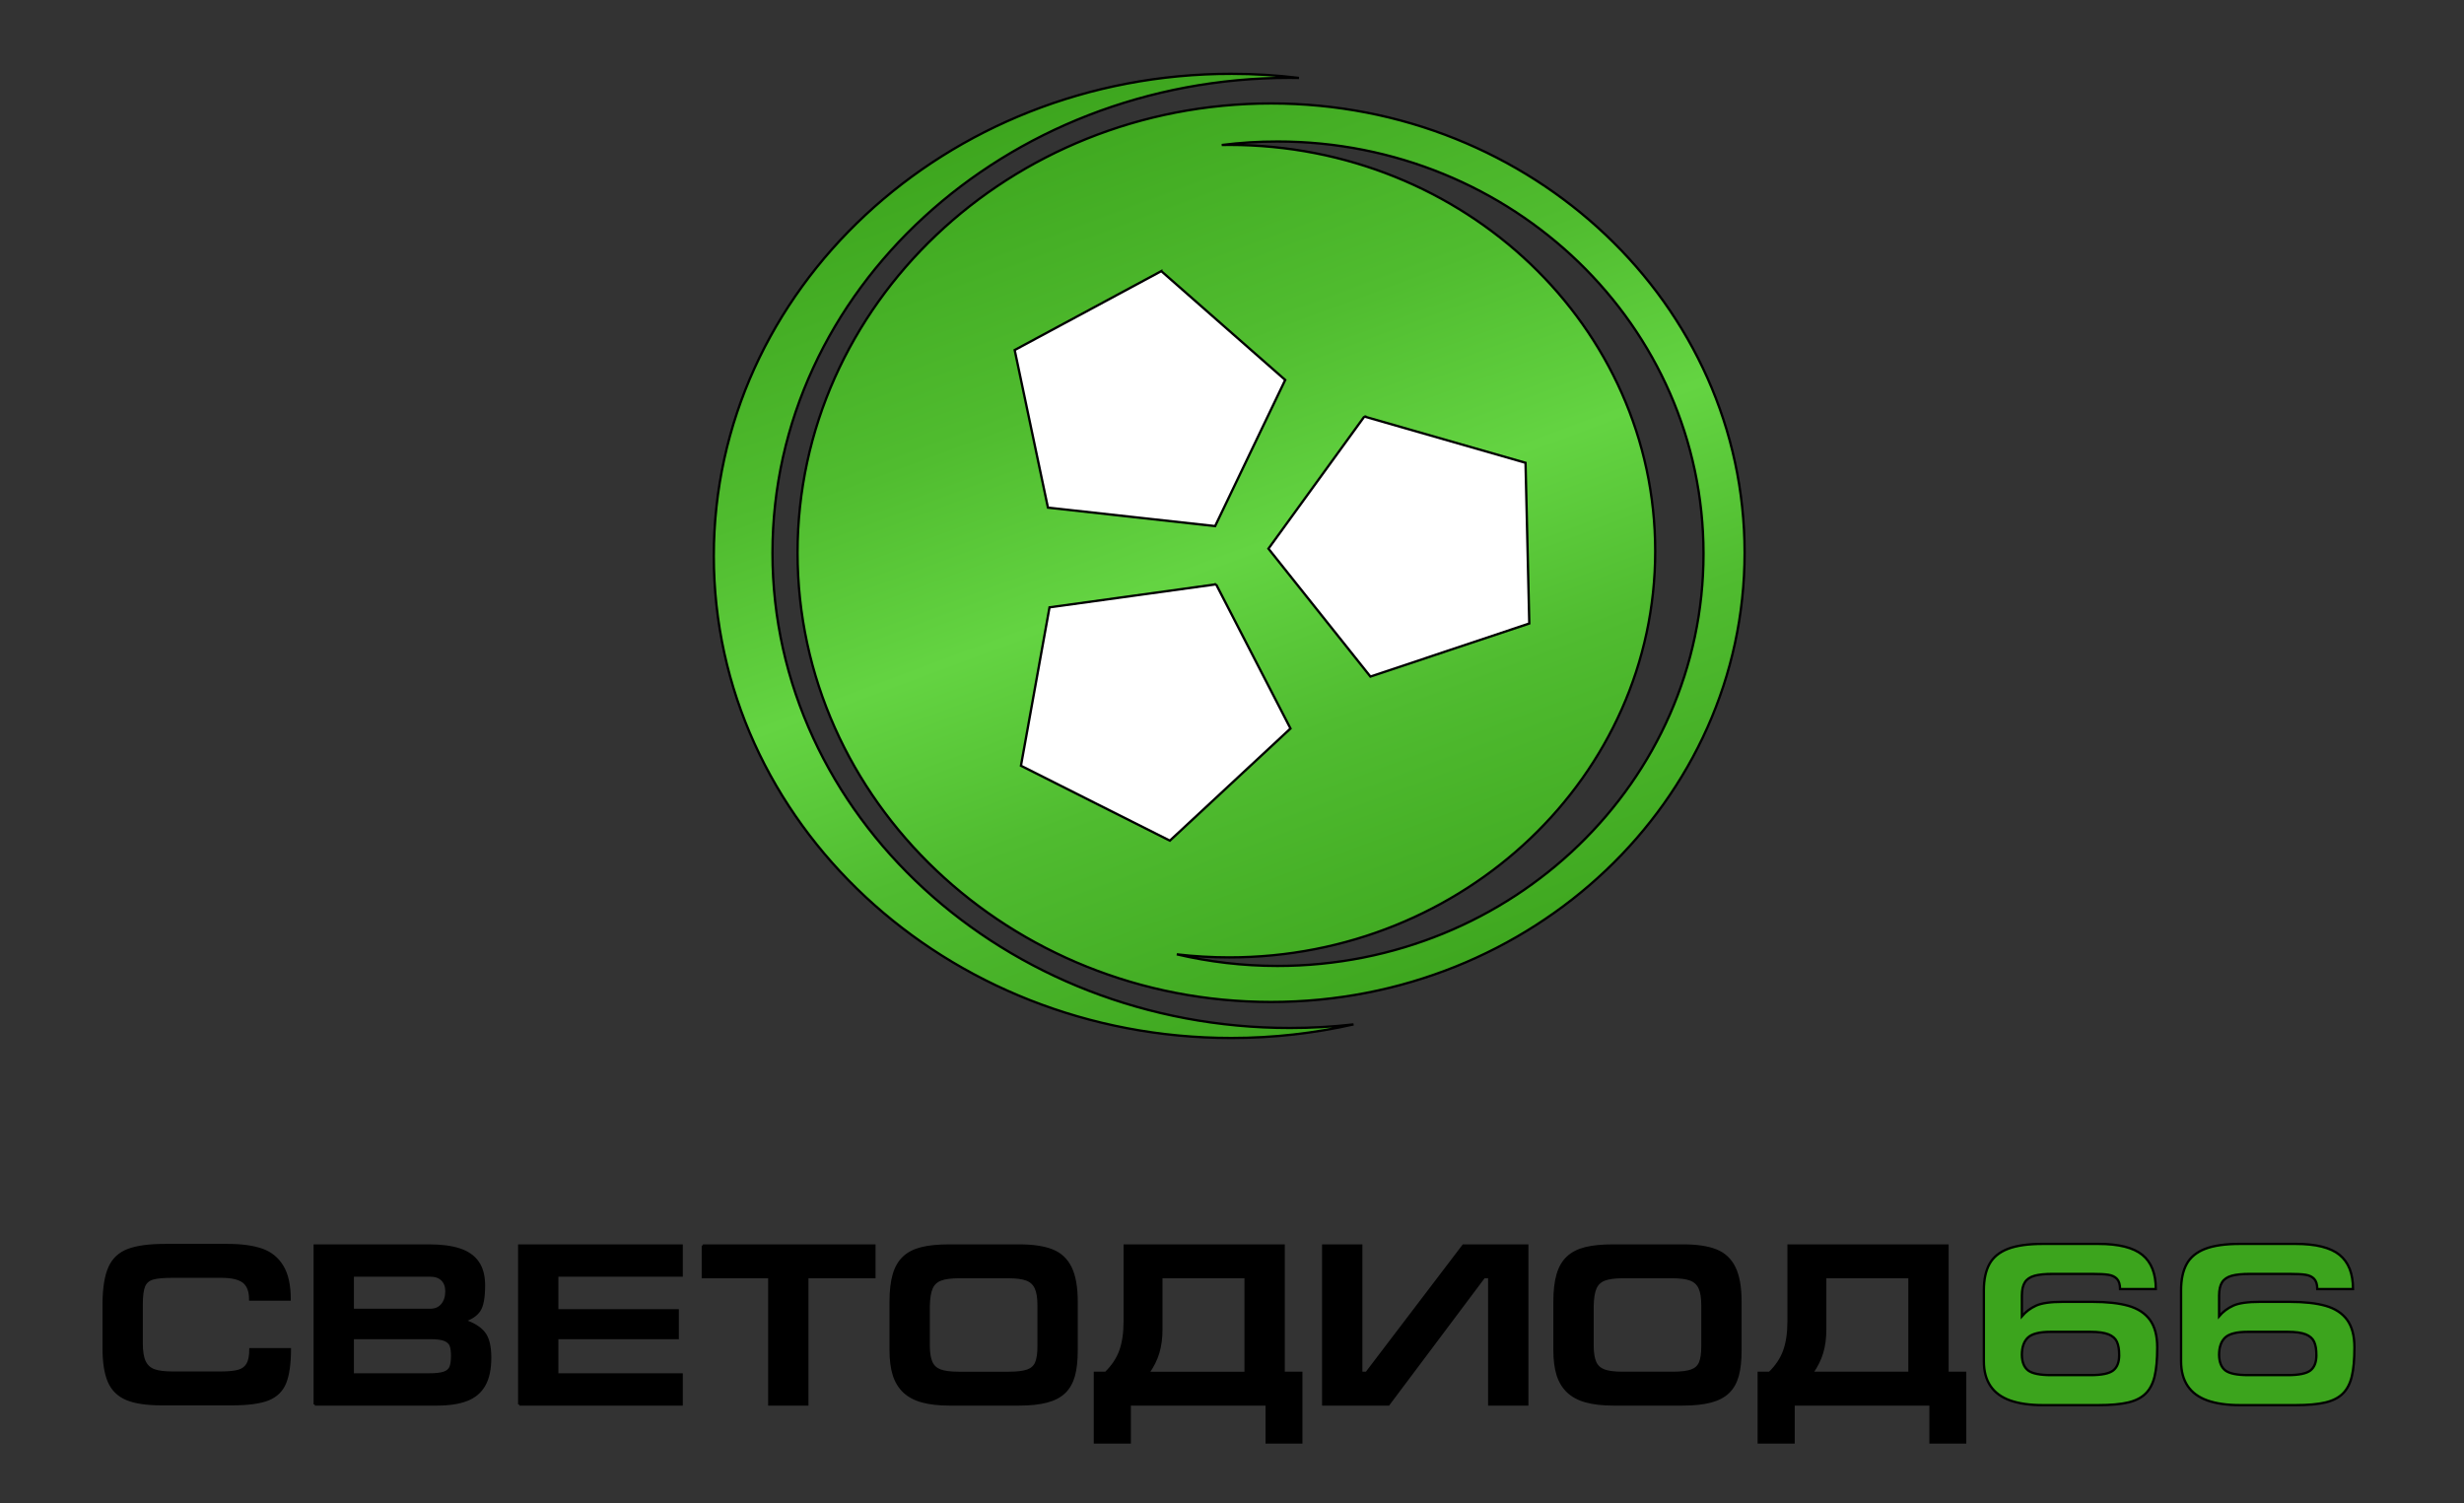
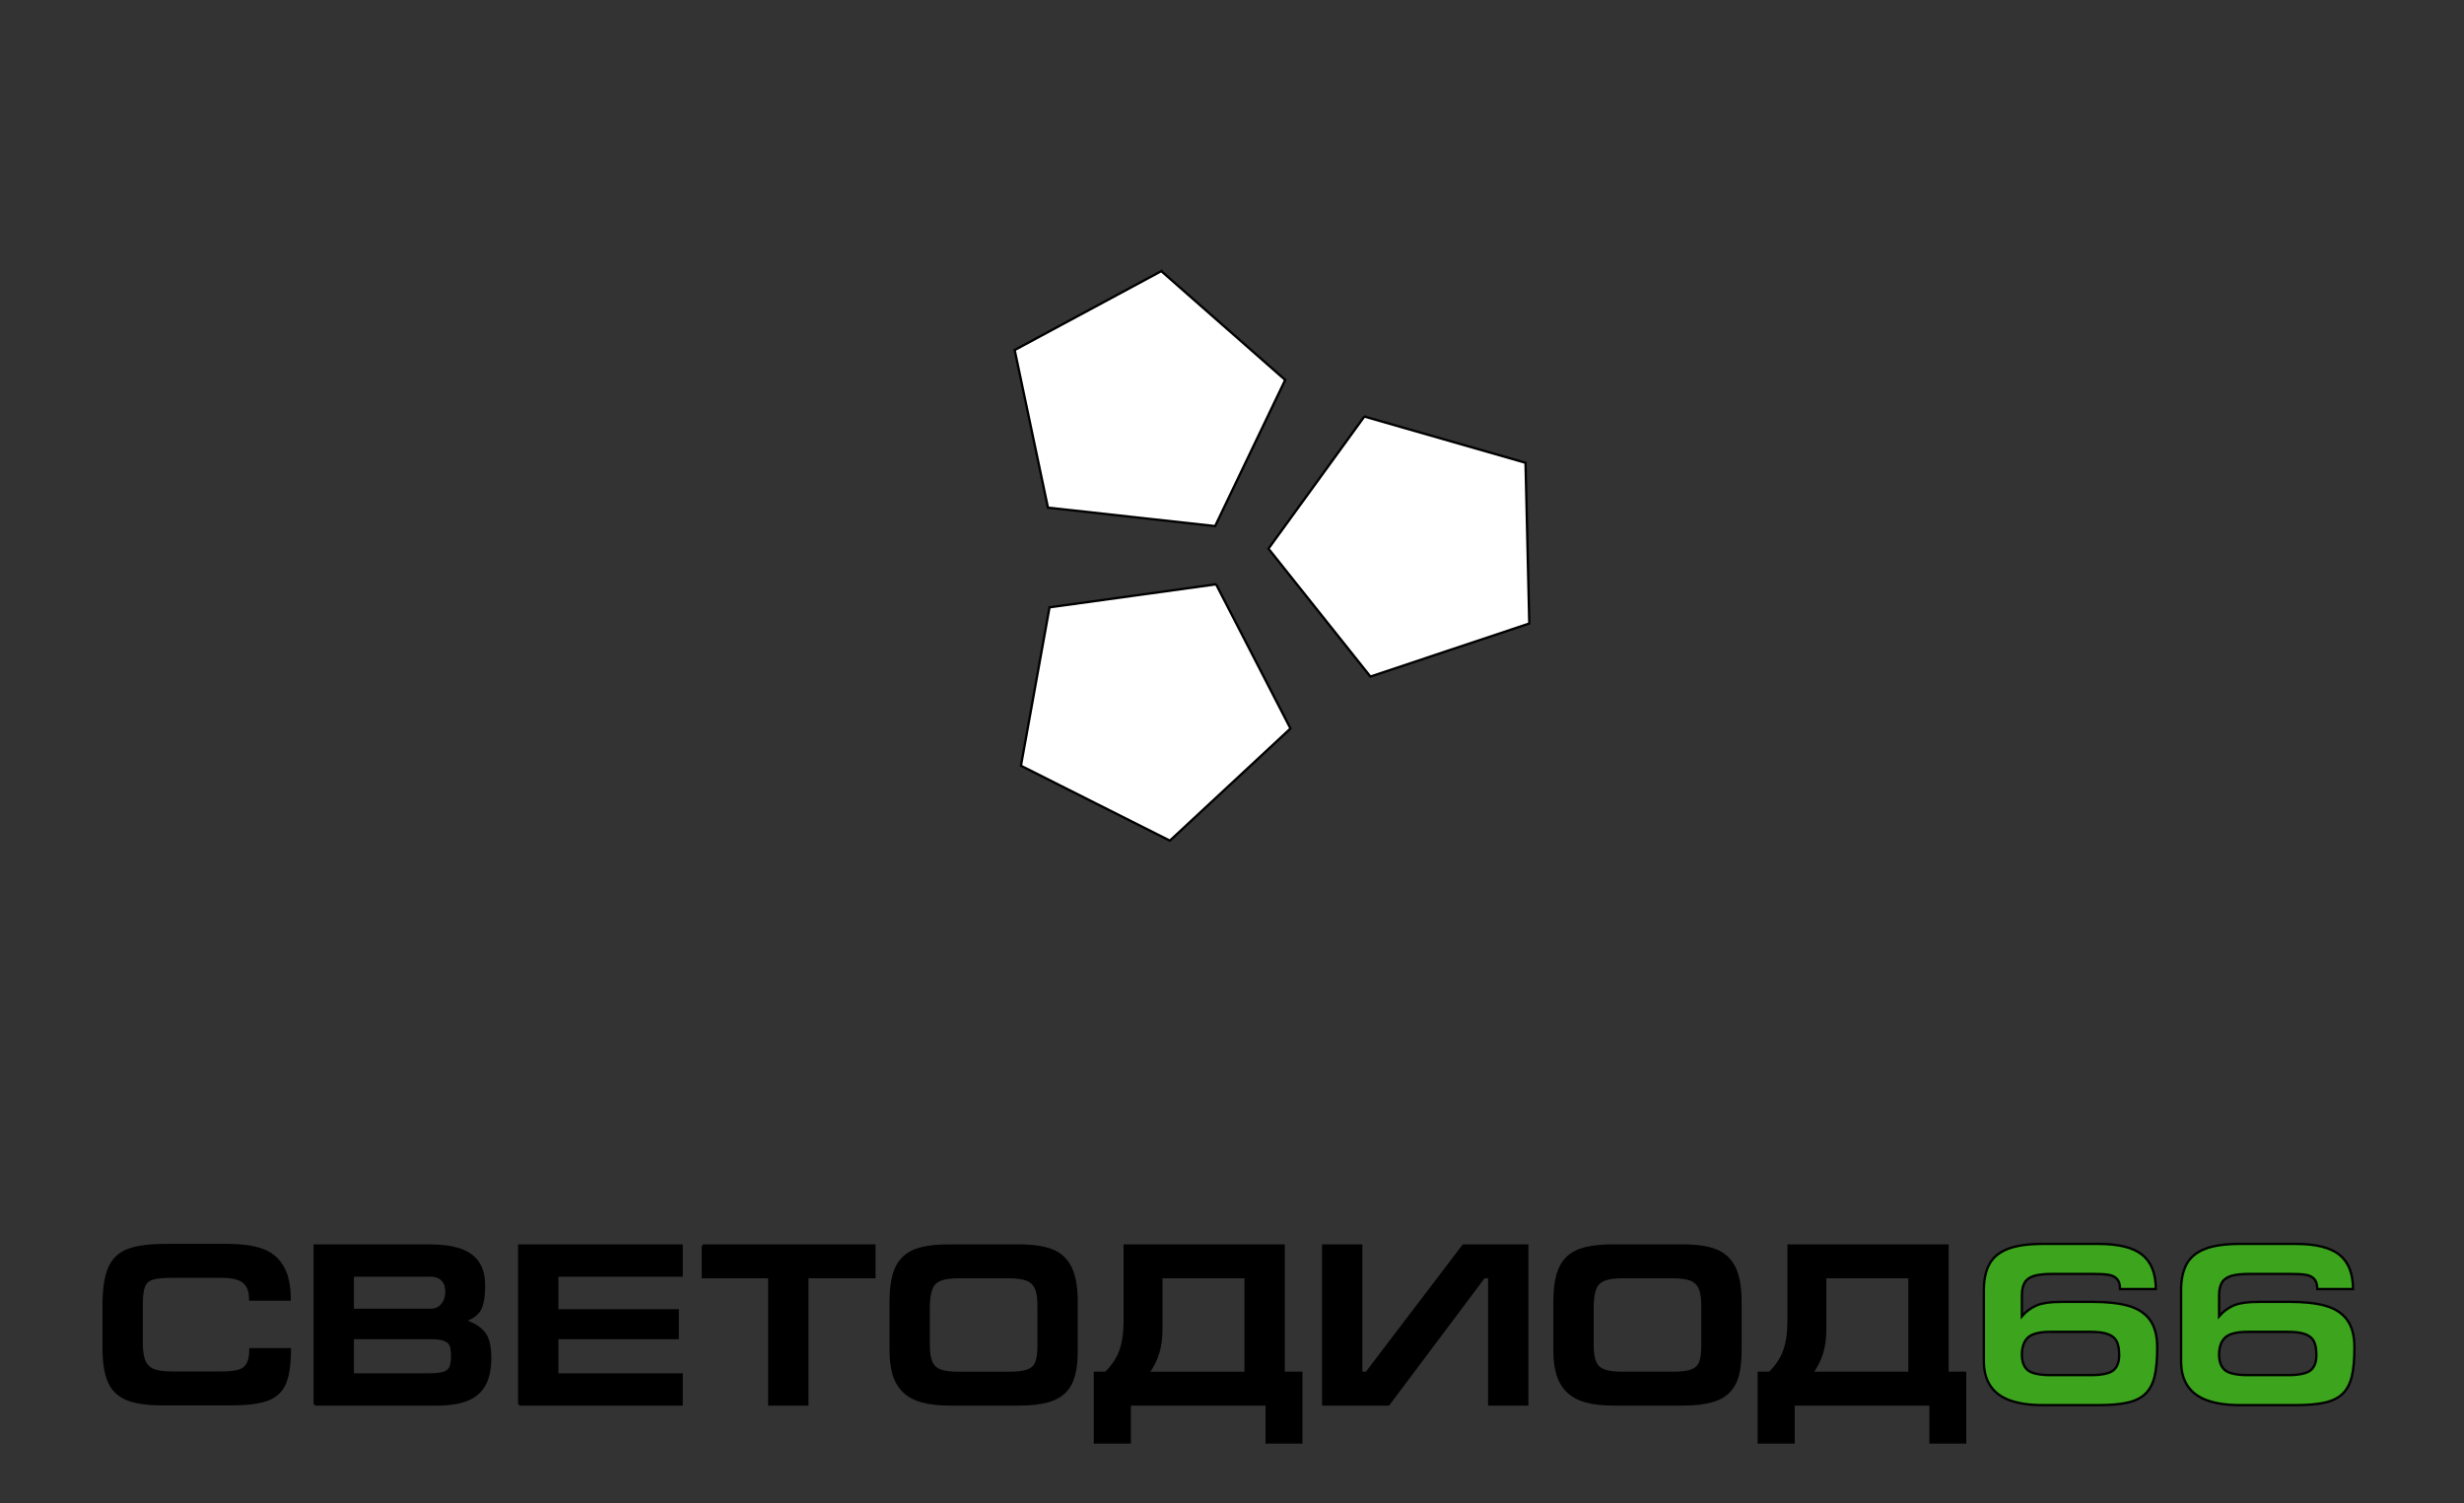
<svg xmlns="http://www.w3.org/2000/svg" width="1061.98" height="647.98" clip-rule="evenodd" version="1.1" xml:space="preserve">
  <rect width="100%" height="100%" fill="#333333" stroke="none" />
  <defs>
    <linearGradient y2="0.986" x2="0.692" y1="0.014" x1="0.308" id="id0">
      <stop stop-color="#3CA41D" offset="0" />
      <stop stop-color="#50BC2F" offset="0.302" />
      <stop stop-color="#64D442" offset="0.502" />
      <stop stop-color="#50BC30" offset="0.69" />
      <stop stop-color="#3CA41D" offset="1" />
    </linearGradient>
  </defs>
  <g>
    <title>Layer 1</title>
    <g stroke="null" id="Слой_x0020_1">
      <g stroke="null" id="_1979449499312">
-         <path stroke="null" id="svg_1" fill="url(#id0)" d="m530.678,31.818c9.886,0 19.623,0.603 29.174,1.773c-1.3,-0.028 -2.59,-0.046 -3.889,-0.046c-123.158,0 -223.027,91.691 -223.027,204.759c0,113.068 99.869,204.769 223.027,204.769c9.282,0 18.425,-0.529 27.411,-1.55c-16.894,3.824 -34.54,5.857 -52.696,5.857c-123.158,0 -223.027,-93.046 -223.027,-207.776c0,-114.739 99.869,-207.785 223.027,-207.785zm19.911,29.165c-8.141,0 -16.161,0.511 -24.023,1.513c1.067,-0.019 2.135,-0.046 3.202,-0.046c101.391,0 183.623,78.417 183.623,175.102c0,96.685 -82.232,175.093 -183.623,175.093c-7.639,0 -15.177,-0.455 -22.575,-1.318c13.914,3.258 28.441,5.003 43.395,5.003c101.391,0 183.623,-79.559 183.623,-177.673c0,-98.114 -82.232,-177.673 -183.623,-177.673zm-2.757,-16.393c112.697,0 204.091,86.716 204.091,193.63c0,106.923 -91.394,193.639 -204.091,193.639c-112.688,0 -204.082,-86.716 -204.082,-193.639c0,-106.914 91.394,-193.63 204.082,-193.63z" class="fil0" />
        <path stroke="null" id="svg_2" fill="white" d="m524.134,251.847l16.031,31.077l16.031,31.068l-25.991,24.171l-25.991,24.162l-32.089,-16.133l-32.098,-16.151l6.154,-34.131l6.154,-34.14l35.904,-4.957l35.895,-4.966zm-23.614,-134.984l26.696,23.447l26.705,23.456l-15.102,31.495l-15.102,31.495l-36.034,-3.982l-36.025,-3.982l-7.166,-33.955l-7.166,-33.964l31.597,-17.005l31.597,-17.005zm87.505,62.665l34.735,9.969l34.735,9.969l0.817,34.632l0.808,34.632l-34.233,11.436l-34.243,11.445l-21.971,-27.569l-21.971,-27.569l20.663,-28.469l20.663,-28.478z" class="fil1" />
        <g stroke="null" id="svg_3">
          <path stroke="null" id="svg_4" fill-rule="nonzero" fill="black" d="m100.154,605.226l-30.511,0c-6.386,0 -11.371,-0.733 -14.972,-2.218c-3.602,-1.494 -6.163,-3.982 -7.695,-7.463c-1.532,-3.49 -2.302,-8.326 -2.302,-14.508l0,-19.447c0.084,-6.683 0.919,-11.798 2.543,-15.353c1.615,-3.564 4.279,-6.052 8.011,-7.463c3.75,-1.429 9.087,-2.144 15.993,-2.144l26.947,0c5.866,0 10.721,0.659 14.555,1.959c3.852,1.318 6.832,3.704 8.93,7.138c2.126,3.444 3.175,8.243 3.175,14.397l-16.987,0c0,-3.583 -0.956,-6.136 -2.878,-7.63c-1.931,-1.494 -5.124,-2.237 -9.561,-2.237l-21.025,0c-3.88,0 -6.73,0.26 -8.54,0.789c-1.81,0.511 -3.054,1.597 -3.75,3.221c-0.687,1.643 -1.03,4.298 -1.03,7.927l0,16.977c0,3.407 0.446,6.024 1.327,7.816c0.873,1.791 2.256,3.007 4.103,3.648c1.856,0.65 4.456,0.975 7.797,0.975l21.015,0c3.277,0 5.792,-0.26 7.556,-0.77c1.754,-0.511 3.045,-1.504 3.861,-2.943c0.808,-1.439 1.216,-3.555 1.216,-6.358l16.996,0c-0.028,6.284 -0.724,11.111 -2.051,14.443c-1.355,3.36 -3.769,5.727 -7.277,7.147c-3.499,1.392 -8.651,2.098 -15.446,2.098zm51.879,-55.462l0,14.805l33.463,0c2.135,0 3.834,-0.743 5.068,-2.228c1.235,-1.476 1.838,-3.407 1.838,-5.755c0,-2.126 -0.603,-3.796 -1.819,-5.003c-1.235,-1.216 -2.961,-1.819 -5.189,-1.819l-33.361,0zm-16.383,55.564l0,-68.494l49.354,0c5.18,0 9.524,0.557 12.995,1.689c3.481,1.123 6.117,2.943 7.909,5.477c1.791,2.534 2.683,5.857 2.683,10.006c0,5.161 -0.64,8.735 -1.94,10.74c-1.3,1.986 -3.472,3.49 -6.544,4.474c3.861,1.281 6.693,3.007 8.466,5.217c1.791,2.191 2.683,5.774 2.683,10.758c0,4.836 -0.817,8.753 -2.469,11.714c-1.643,2.961 -4.158,5.115 -7.519,6.433c-3.369,1.327 -7.658,1.986 -12.912,1.986l-52.705,0zm16.383,-28.627l0,15.696l32.869,0c2.896,0 5.05,-0.251 6.47,-0.724c1.392,-0.473 2.33,-1.281 2.813,-2.404c0.455,-1.114 0.687,-2.729 0.687,-4.845c0,-1.959 -0.195,-3.472 -0.613,-4.53c-0.408,-1.049 -1.281,-1.838 -2.608,-2.386c-1.337,-0.538 -3.388,-0.808 -6.173,-0.808l-33.342,0l-0.102,0zm71.753,28.627l0,-68.494l69.998,0l0,12.93l-53.615,0l0,15l51.916,0l0,11.937l-51.916,0l0,15.696l53.615,0l0,12.93l-69.998,0zm79.141,-68.494l73.925,0l0,13.617l-28.905,0l0,54.877l-16.383,0l0,-54.877l-28.636,0l0,-13.617zm97.335,43.423c0.028,3.026 0.427,5.347 1.179,6.99c0.761,1.652 2.042,2.803 3.834,3.462c1.81,0.668 4.428,1.002 7.834,1.002l21.711,0c3.564,0 6.266,-0.334 8.057,-0.975c1.791,-0.64 3.026,-1.764 3.722,-3.369c0.687,-1.634 1.03,-4.019 1.03,-7.203l0,-17.469c0,-3.36 -0.408,-5.913 -1.235,-7.639c-0.835,-1.745 -2.163,-2.943 -4.01,-3.602c-1.829,-0.678 -4.456,-1.002 -7.862,-1.002l-21.136,0c-3.472,0 -6.126,0.343 -7.964,1.049c-1.838,0.696 -3.137,1.912 -3.899,3.657c-0.761,1.727 -1.188,4.279 -1.262,7.63l0,17.469zm63.751,1.68c0,4.428 -0.39,8.094 -1.197,11.009c-0.808,2.905 -2.135,5.272 -4.001,7.101c-1.875,1.81 -4.391,3.156 -7.593,4.001c-3.193,0.854 -7.194,1.281 -11.974,1.281l-30.093,0c-4.604,0 -8.484,-0.446 -11.696,-1.337c-3.193,-0.863 -5.792,-2.265 -7.797,-4.14c-2.005,-1.894 -3.481,-4.298 -4.409,-7.222c-0.919,-2.933 -1.383,-6.479 -1.383,-10.693l0,-20.83c0,-4.753 0.446,-8.67 1.355,-11.761c0.9,-3.091 2.33,-5.56 4.288,-7.398c1.959,-1.847 4.511,-3.147 7.667,-3.936c3.147,-0.789 7.138,-1.179 11.974,-1.179l30.093,0c5.922,0 10.656,0.705 14.211,2.107c3.564,1.411 6.219,3.88 7.955,7.417c1.736,3.518 2.599,8.456 2.599,14.75l0,20.83zm12.559,9.774c2.961,-2.878 5.068,-6.043 6.312,-9.496c1.235,-3.453 1.866,-7.667 1.866,-12.615l0,-32.767l9.746,0l42.263,0l16.485,0l0,54.877l7.602,0l0,30.001l-14.907,0l0,-16.383l-59.026,0l0,16.383l-15,0l0,-30.001l4.66,0zm60.289,0l0,-41.26l-36.322,0l0,22.5c0,3.769 -0.446,7.129 -1.337,10.09c-0.873,2.943 -2.321,5.839 -4.307,8.67l41.966,0zm121.385,13.617l0,-68.494l-27.541,0l-41.752,54.877l-2.265,0l0,-54.877l-16.383,0l0,68.494l28.144,0l41.139,-54.859l2.274,0l0,54.859l16.383,0zm28.135,-25.072c0.028,3.026 0.427,5.347 1.179,6.99c0.761,1.652 2.042,2.803 3.834,3.462c1.81,0.668 4.428,1.002 7.834,1.002l21.711,0c3.564,0 6.266,-0.334 8.057,-0.975c1.791,-0.64 3.026,-1.764 3.722,-3.369c0.687,-1.634 1.03,-4.019 1.03,-7.203l0,-17.469c0,-3.36 -0.408,-5.913 -1.235,-7.639c-0.835,-1.745 -2.163,-2.943 -4.01,-3.602c-1.829,-0.678 -4.456,-1.002 -7.862,-1.002l-21.136,0c-3.472,0 -6.126,0.343 -7.964,1.049c-1.838,0.696 -3.137,1.912 -3.899,3.657c-0.761,1.727 -1.188,4.279 -1.262,7.63l0,17.469zm63.751,1.68c0,4.428 -0.39,8.094 -1.197,11.009c-0.808,2.905 -2.135,5.272 -4.001,7.101c-1.875,1.81 -4.391,3.156 -7.593,4.001c-3.193,0.854 -7.194,1.281 -11.974,1.281l-30.093,0c-4.604,0 -8.484,-0.446 -11.696,-1.337c-3.193,-0.863 -5.792,-2.265 -7.797,-4.14c-2.005,-1.894 -3.481,-4.298 -4.409,-7.222c-0.919,-2.933 -1.383,-6.479 -1.383,-10.693l0,-20.83c0,-4.753 0.446,-8.67 1.355,-11.761c0.9,-3.091 2.33,-5.56 4.288,-7.398c1.959,-1.847 4.511,-3.147 7.667,-3.936c3.147,-0.789 7.138,-1.179 11.974,-1.179l30.093,0c5.922,0 10.656,0.705 14.211,2.107c3.564,1.411 6.219,3.88 7.955,7.417c1.736,3.518 2.599,8.456 2.599,14.75l0,20.83zm12.559,9.774c2.961,-2.878 5.068,-6.043 6.312,-9.496c1.235,-3.453 1.866,-7.667 1.866,-12.615l0,-32.767l9.746,0l42.263,0l16.485,0l0,54.877l7.602,0l0,30.001l-14.907,0l0,-16.383l-59.026,0l0,16.383l-15,0l0,-30.001l4.66,0zm60.289,0l0,-41.26l-36.322,0l0,22.5c0,3.769 -0.446,7.129 -1.337,10.09c-0.873,2.943 -2.321,5.839 -4.307,8.67l41.966,0z" class="fil2" />
          <path stroke="null" id="svg_5" fill-rule="nonzero" fill="#3CA41D" d="m884.744,549.067c-3.332,0 -5.969,0.269 -7.871,0.789c-1.912,0.548 -3.295,1.467 -4.149,2.803c-0.854,1.327 -1.281,3.221 -1.3,5.69l0,8.976c1.662,-1.94 3.685,-3.472 6.089,-4.567c2.395,-1.105 6.247,-1.652 11.575,-1.652l12.624,0c6.358,0 11.575,0.576 15.641,1.727c4.075,1.17 7.157,3.184 9.264,6.061c2.089,2.878 3.137,6.823 3.137,11.854c0,5.198 -0.381,9.384 -1.132,12.503c-0.761,3.128 -2.042,5.597 -3.871,7.389c-1.819,1.81 -4.353,3.091 -7.584,3.852c-3.24,0.752 -7.5,1.132 -12.782,1.132l-23.976,0c-5.56,0 -10.22,-0.678 -14.007,-2.005c-3.778,-1.355 -6.628,-3.425 -8.512,-6.256c-1.894,-2.813 -2.85,-6.377 -2.85,-10.693l0,-30.493c0,-4.706 0.826,-8.503 2.451,-11.436c1.624,-2.924 4.298,-5.077 7.992,-6.498c3.704,-1.402 8.67,-2.107 14.926,-2.107l23.976,0c8.753,0 15.075,1.578 18.955,4.725c3.861,3.137 5.811,8.039 5.811,14.74l-15.399,0c-0.019,-1.977 -0.464,-3.444 -1.337,-4.381c-0.873,-0.938 -2.107,-1.522 -3.667,-1.773c-1.578,-0.251 -3.917,-0.381 -7.036,-0.381l-16.968,0zm28.627,35.022c0,-2.432 -0.325,-4.353 -0.975,-5.774c-0.64,-1.411 -1.856,-2.478 -3.629,-3.202c-1.791,-0.715 -4.381,-1.077 -7.732,-1.077l-17.274,0c-4.734,0 -7.974,0.826 -9.719,2.451c-1.745,1.652 -2.618,4.149 -2.618,7.5c0.046,3.128 0.956,5.347 2.701,6.702c1.754,1.327 5.059,2.005 9.932,2.005l16.977,0c4.79,0 8.039,-0.678 9.756,-2.005c1.727,-1.355 2.58,-3.537 2.58,-6.6zm56.372,-35.022c-3.332,0 -5.969,0.269 -7.871,0.789c-1.912,0.548 -3.295,1.467 -4.149,2.803c-0.854,1.327 -1.281,3.221 -1.3,5.69l0,8.976c1.662,-1.94 3.685,-3.472 6.089,-4.567c2.395,-1.105 6.247,-1.652 11.575,-1.652l12.624,0c6.358,0 11.575,0.576 15.641,1.727c4.075,1.17 7.157,3.184 9.264,6.061c2.089,2.878 3.137,6.823 3.137,11.854c0,5.198 -0.381,9.384 -1.132,12.503c-0.761,3.128 -2.042,5.597 -3.871,7.389c-1.819,1.81 -4.353,3.091 -7.584,3.852c-3.24,0.752 -7.5,1.132 -12.782,1.132l-23.976,0c-5.56,0 -10.22,-0.678 -14.007,-2.005c-3.778,-1.355 -6.628,-3.425 -8.512,-6.256c-1.894,-2.813 -2.85,-6.377 -2.85,-10.693l0,-30.493c0,-4.706 0.826,-8.503 2.451,-11.436c1.624,-2.924 4.298,-5.077 7.992,-6.498c3.704,-1.402 8.67,-2.107 14.926,-2.107l23.976,0c8.753,0 15.075,1.578 18.955,4.725c3.861,3.137 5.811,8.039 5.811,14.74l-15.399,0c-0.019,-1.977 -0.464,-3.444 -1.337,-4.381c-0.873,-0.938 -2.107,-1.522 -3.667,-1.773c-1.578,-0.251 -3.917,-0.381 -7.036,-0.381l-16.968,0zm28.627,35.022c0,-2.432 -0.325,-4.353 -0.975,-5.774c-0.64,-1.411 -1.856,-2.478 -3.629,-3.202c-1.791,-0.715 -4.381,-1.077 -7.732,-1.077l-17.274,0c-4.734,0 -7.974,0.826 -9.719,2.451c-1.745,1.652 -2.618,4.149 -2.618,7.5c0.046,3.128 0.956,5.347 2.701,6.702c1.754,1.327 5.059,2.005 9.932,2.005l16.977,0c4.79,0 8.039,-0.678 9.756,-2.005c1.727,-1.355 2.58,-3.537 2.58,-6.6z" class="fil3" />
        </g>
      </g>
    </g>
  </g>
</svg>